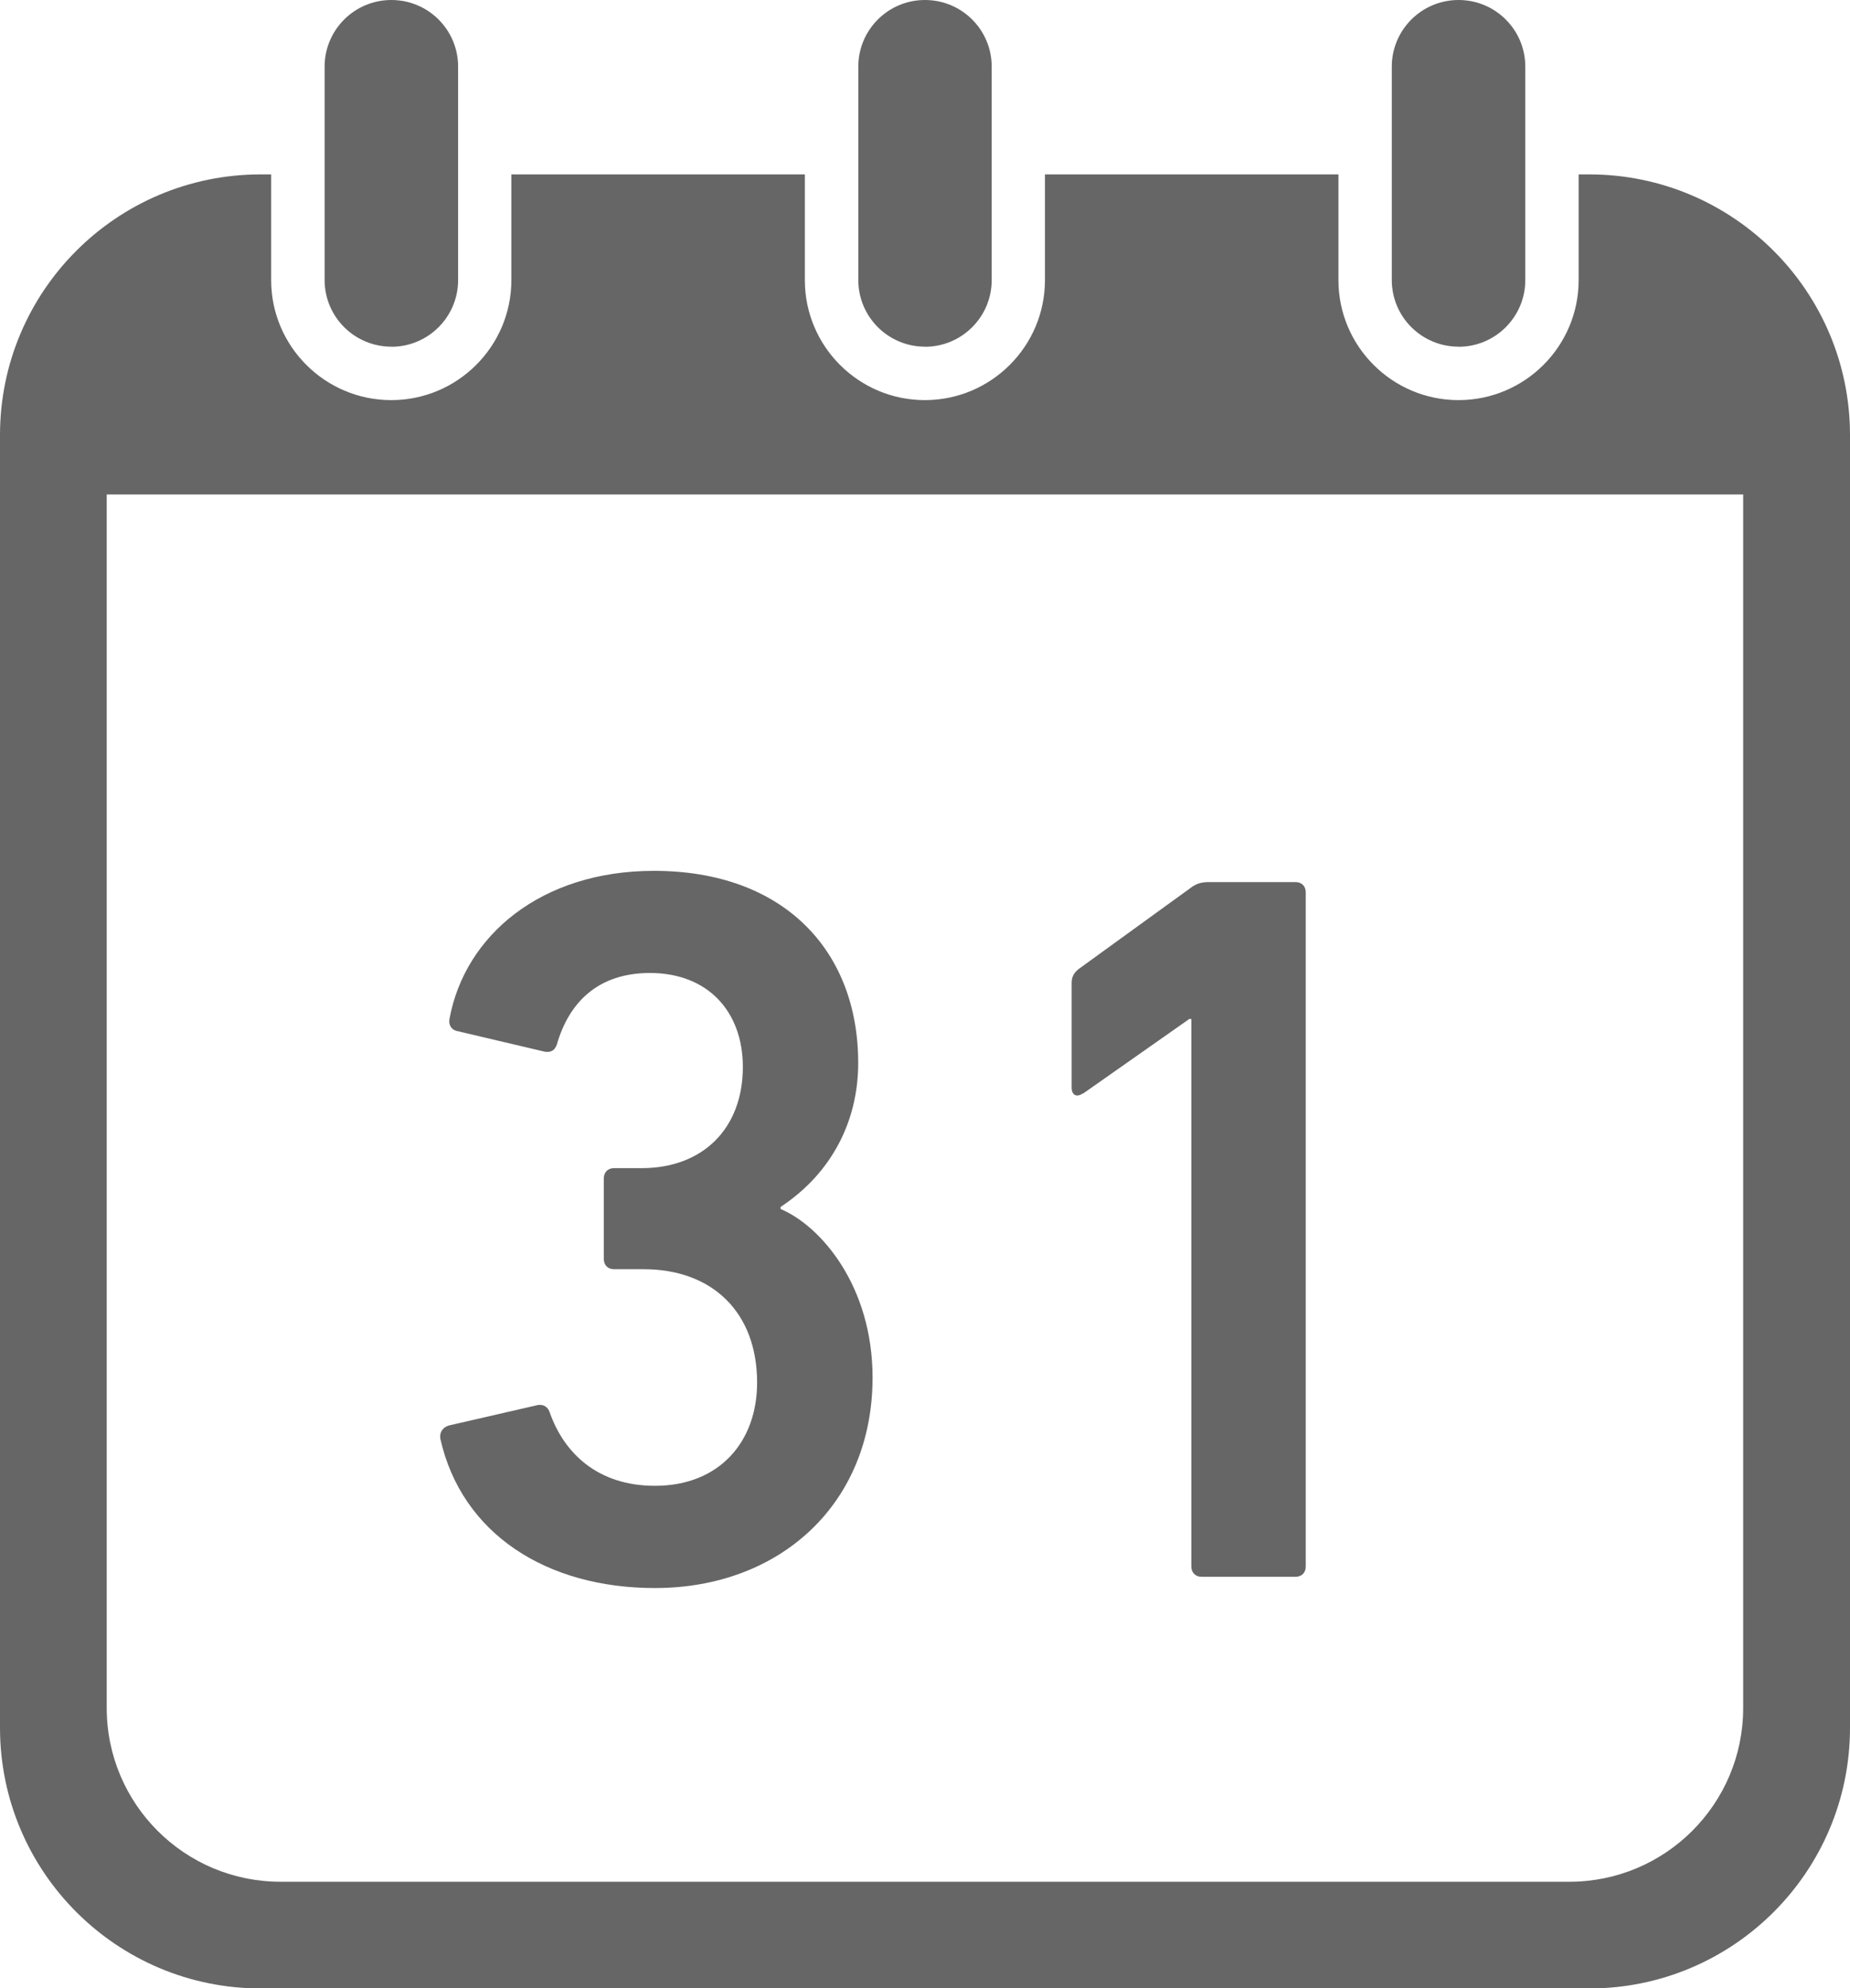
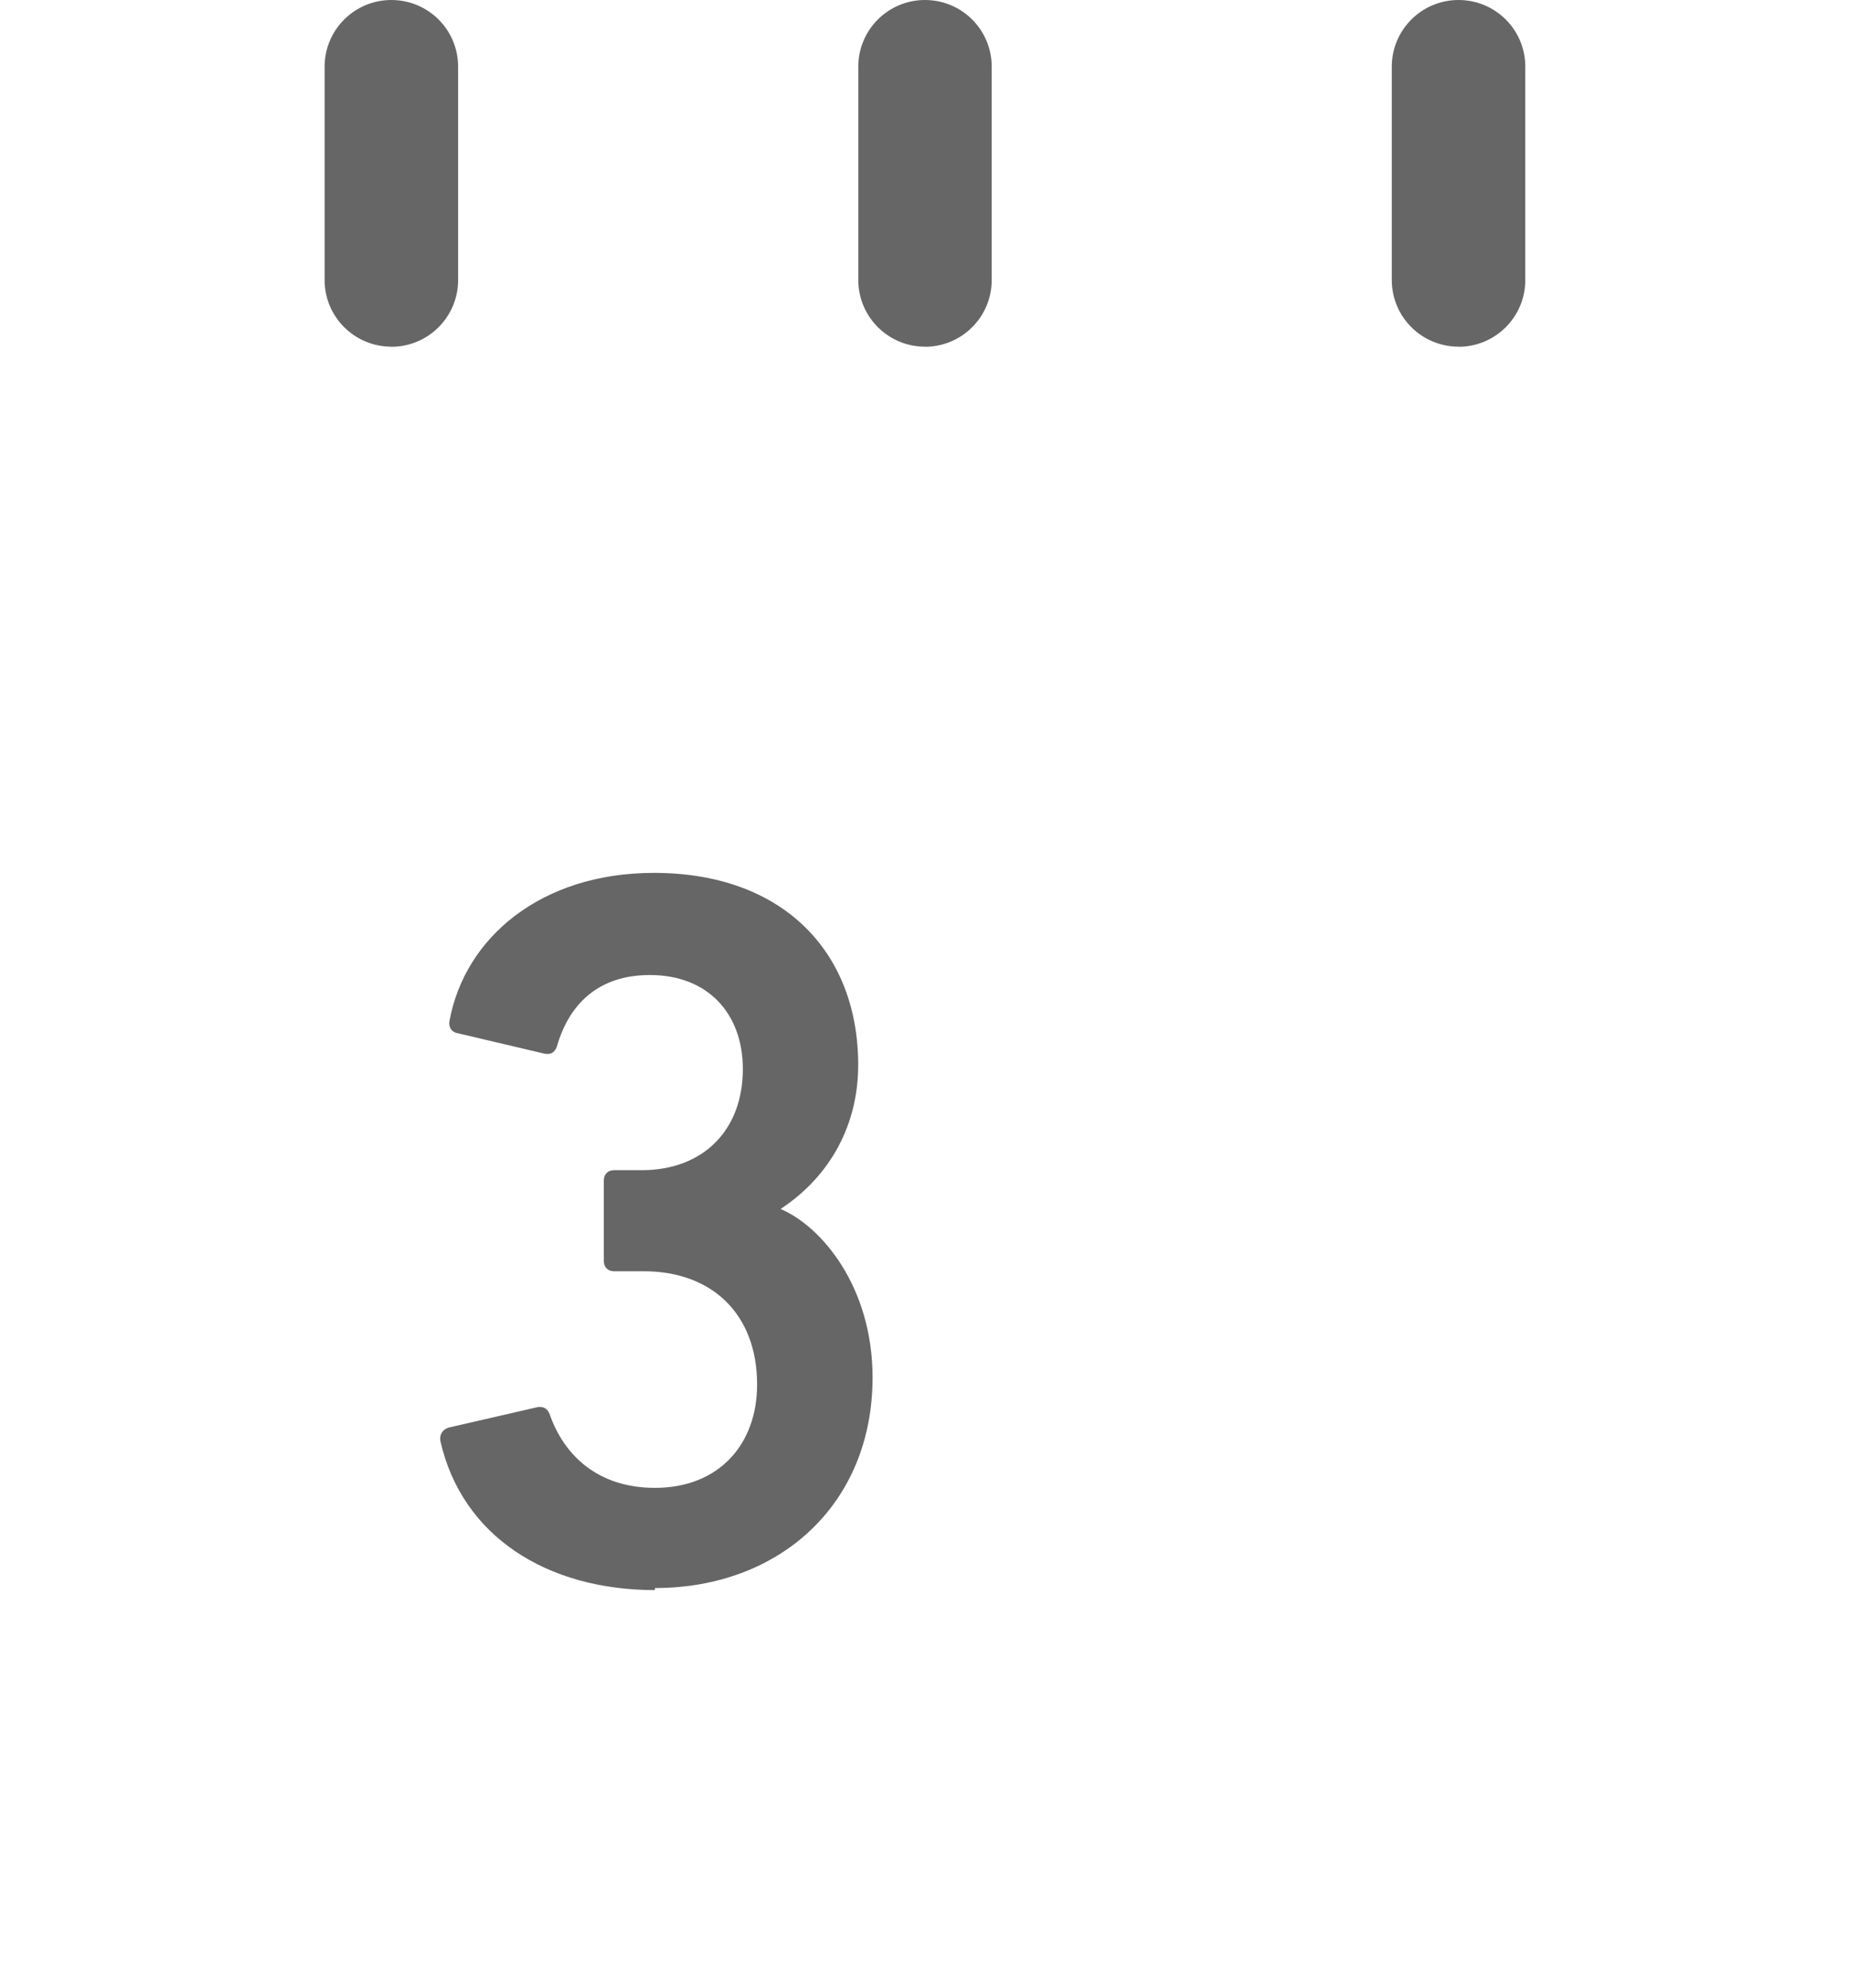
<svg xmlns="http://www.w3.org/2000/svg" id="_レイヤー_2" data-name="レイヤー 2" width="19.069" height="20.499" viewBox="0 0 19.069 20.499">
  <defs>
    <style>
      .cls-1 {
        fill: #666;
        stroke-width: 0px;
      }
    </style>
  </defs>
  <g id="text">
    <g>
-       <path class="cls-1" d="M6.751,16.372c1.285,0,2.243-.864,2.243-2.17,0-.938-.527-1.559-.948-1.738v-.021c.527-.348.8-.885.8-1.485,0-1.159-.769-1.98-2.106-1.98-1.159,0-1.949.664-2.107,1.527-.011.063.021.116.085.126l.895.211c.064.011.105-.011.127-.074.127-.442.432-.737.959-.737.6,0,.958.4.958.969,0,.632-.41,1.043-1.043,1.043h-.285c-.063,0-.105.042-.105.105v.832c0,.063.042.105.105.105h.306c.706,0,1.169.443,1.169,1.169,0,.611-.39,1.064-1.053,1.064-.59,0-.938-.337-1.085-.758-.021-.063-.073-.084-.126-.074l-.917.211c-.063.021-.094.073-.084.137.221.98,1.095,1.538,2.212,1.538Z" />
-       <path class="cls-1" d="M11.164,11.274l1.095-.769h.021v5.646c0,.063.043.105.105.105h.969c.063,0,.105-.042.105-.105v-6.952c0-.063-.042-.105-.105-.105h-.896c-.084,0-.136.021-.19.063l-1.148.832c-.053.042-.074.084-.074.147v1.074c0,.084.052.105.116.063Z" />
+       <path class="cls-1" d="M6.751,16.372c1.285,0,2.243-.864,2.243-2.17,0-.938-.527-1.559-.948-1.738c.527-.348.8-.885.8-1.485,0-1.159-.769-1.98-2.106-1.98-1.159,0-1.949.664-2.107,1.527-.011.063.021.116.085.126l.895.211c.064.011.105-.011.127-.074.127-.442.432-.737.959-.737.6,0,.958.4.958.969,0,.632-.41,1.043-1.043,1.043h-.285c-.063,0-.105.042-.105.105v.832c0,.063.042.105.105.105h.306c.706,0,1.169.443,1.169,1.169,0,.611-.39,1.064-1.053,1.064-.59,0-.938-.337-1.085-.758-.021-.063-.073-.084-.126-.074l-.917.211c-.063.021-.094.073-.084.137.221.98,1.095,1.538,2.212,1.538Z" />
      <path class="cls-1" d="M4.034,3.575c.38,0,.688-.308.688-.687V.687c0-.38-.308-.687-.688-.687s-.688.308-.688.687v2.2c0,.38.308.687.688.687Z" />
      <path class="cls-1" d="M9.534,3.575c.38,0,.688-.308.688-.687V.687c0-.38-.308-.687-.688-.687s-.687.308-.687.687v2.2c0,.38.308.687.687.687Z" />
-       <path class="cls-1" d="M16.381,1.798h-.109v1.09c0,.682-.555,1.237-1.238,1.237s-1.238-.555-1.238-1.237v-1.09h-3.025v1.09c0,.682-.555,1.237-1.238,1.237s-1.237-.555-1.237-1.237v-1.09h-3.025v1.09c0,.682-.555,1.237-1.238,1.237s-1.238-.555-1.238-1.237v-1.09h-.108C1.203,1.798,0,3.001,0,4.486v13.326c0,1.484,1.203,2.688,2.688,2.688h13.693c1.484,0,2.688-1.203,2.688-2.688V4.486c0-1.484-1.204-2.688-2.688-2.688ZM17.968,17.608c0,.99-.802,1.792-1.792,1.792H2.892c-.99,0-1.792-.802-1.792-1.792V5.098h16.868v12.51Z" />
      <path class="cls-1" d="M15.034,3.575c.38,0,.688-.308.688-.687V.687c0-.38-.308-.687-.688-.687s-.688.308-.688.687v2.2c0,.38.308.687.688.687Z" />
    </g>
  </g>
</svg>